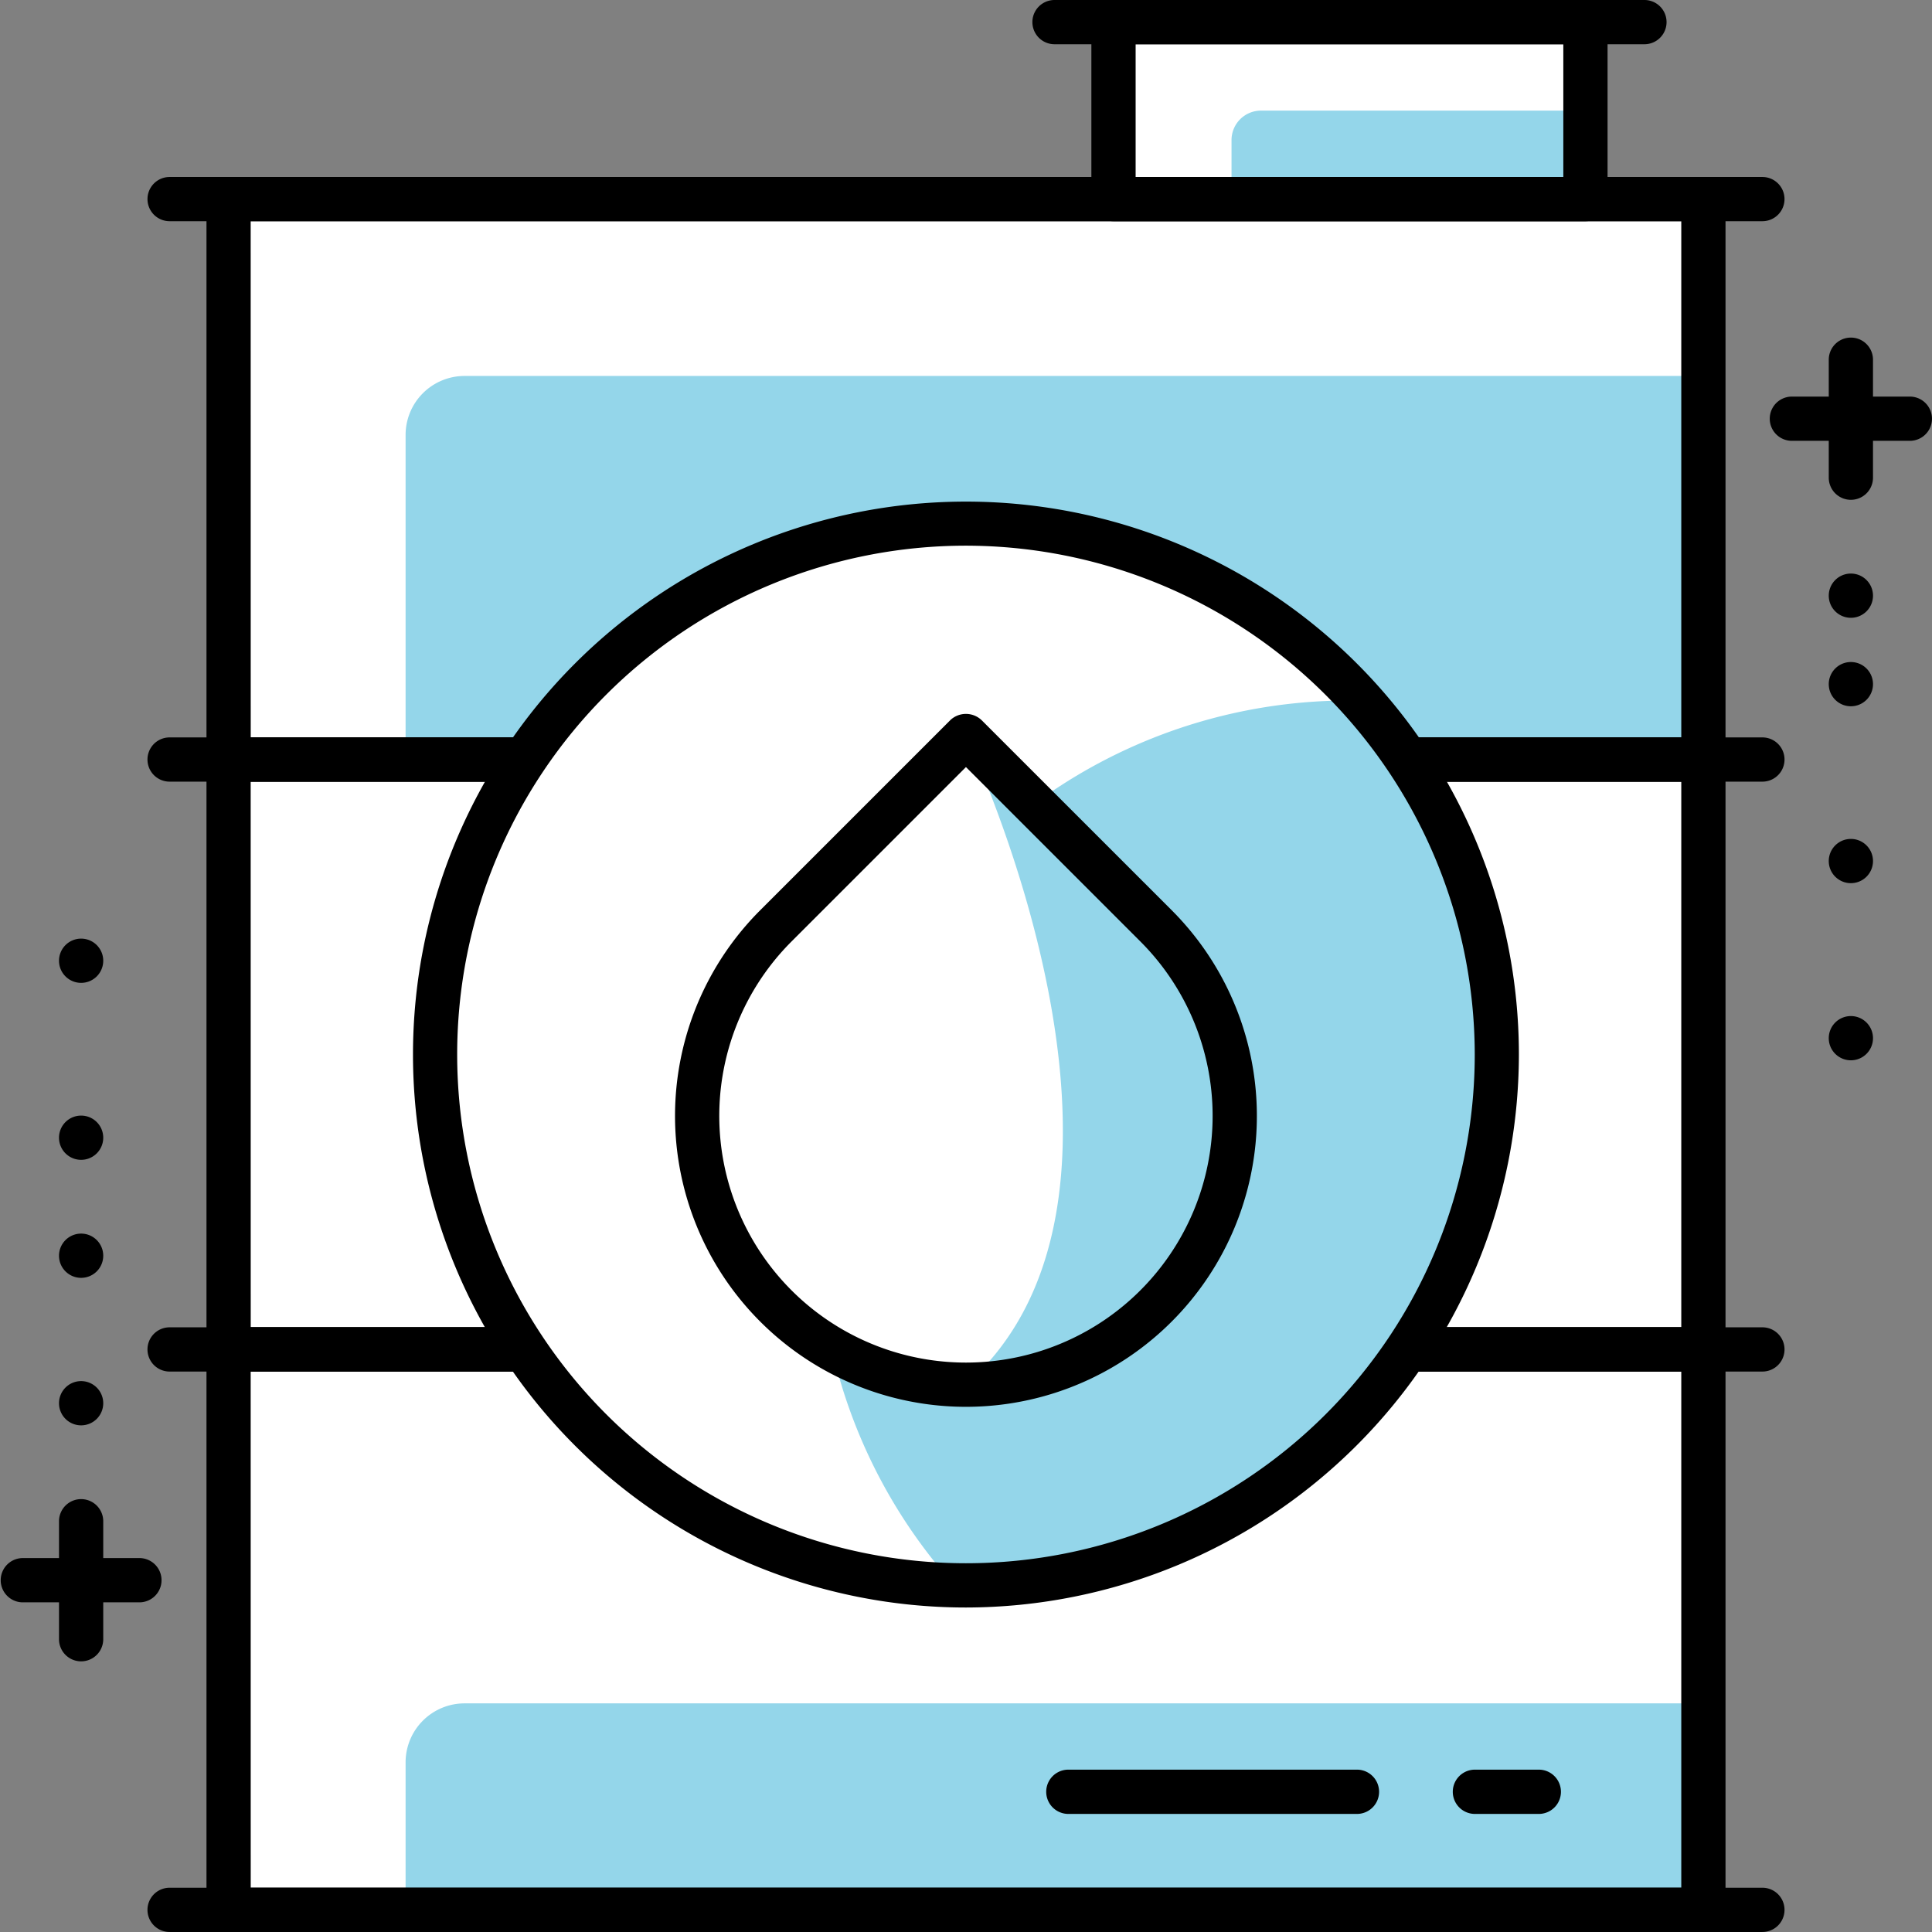
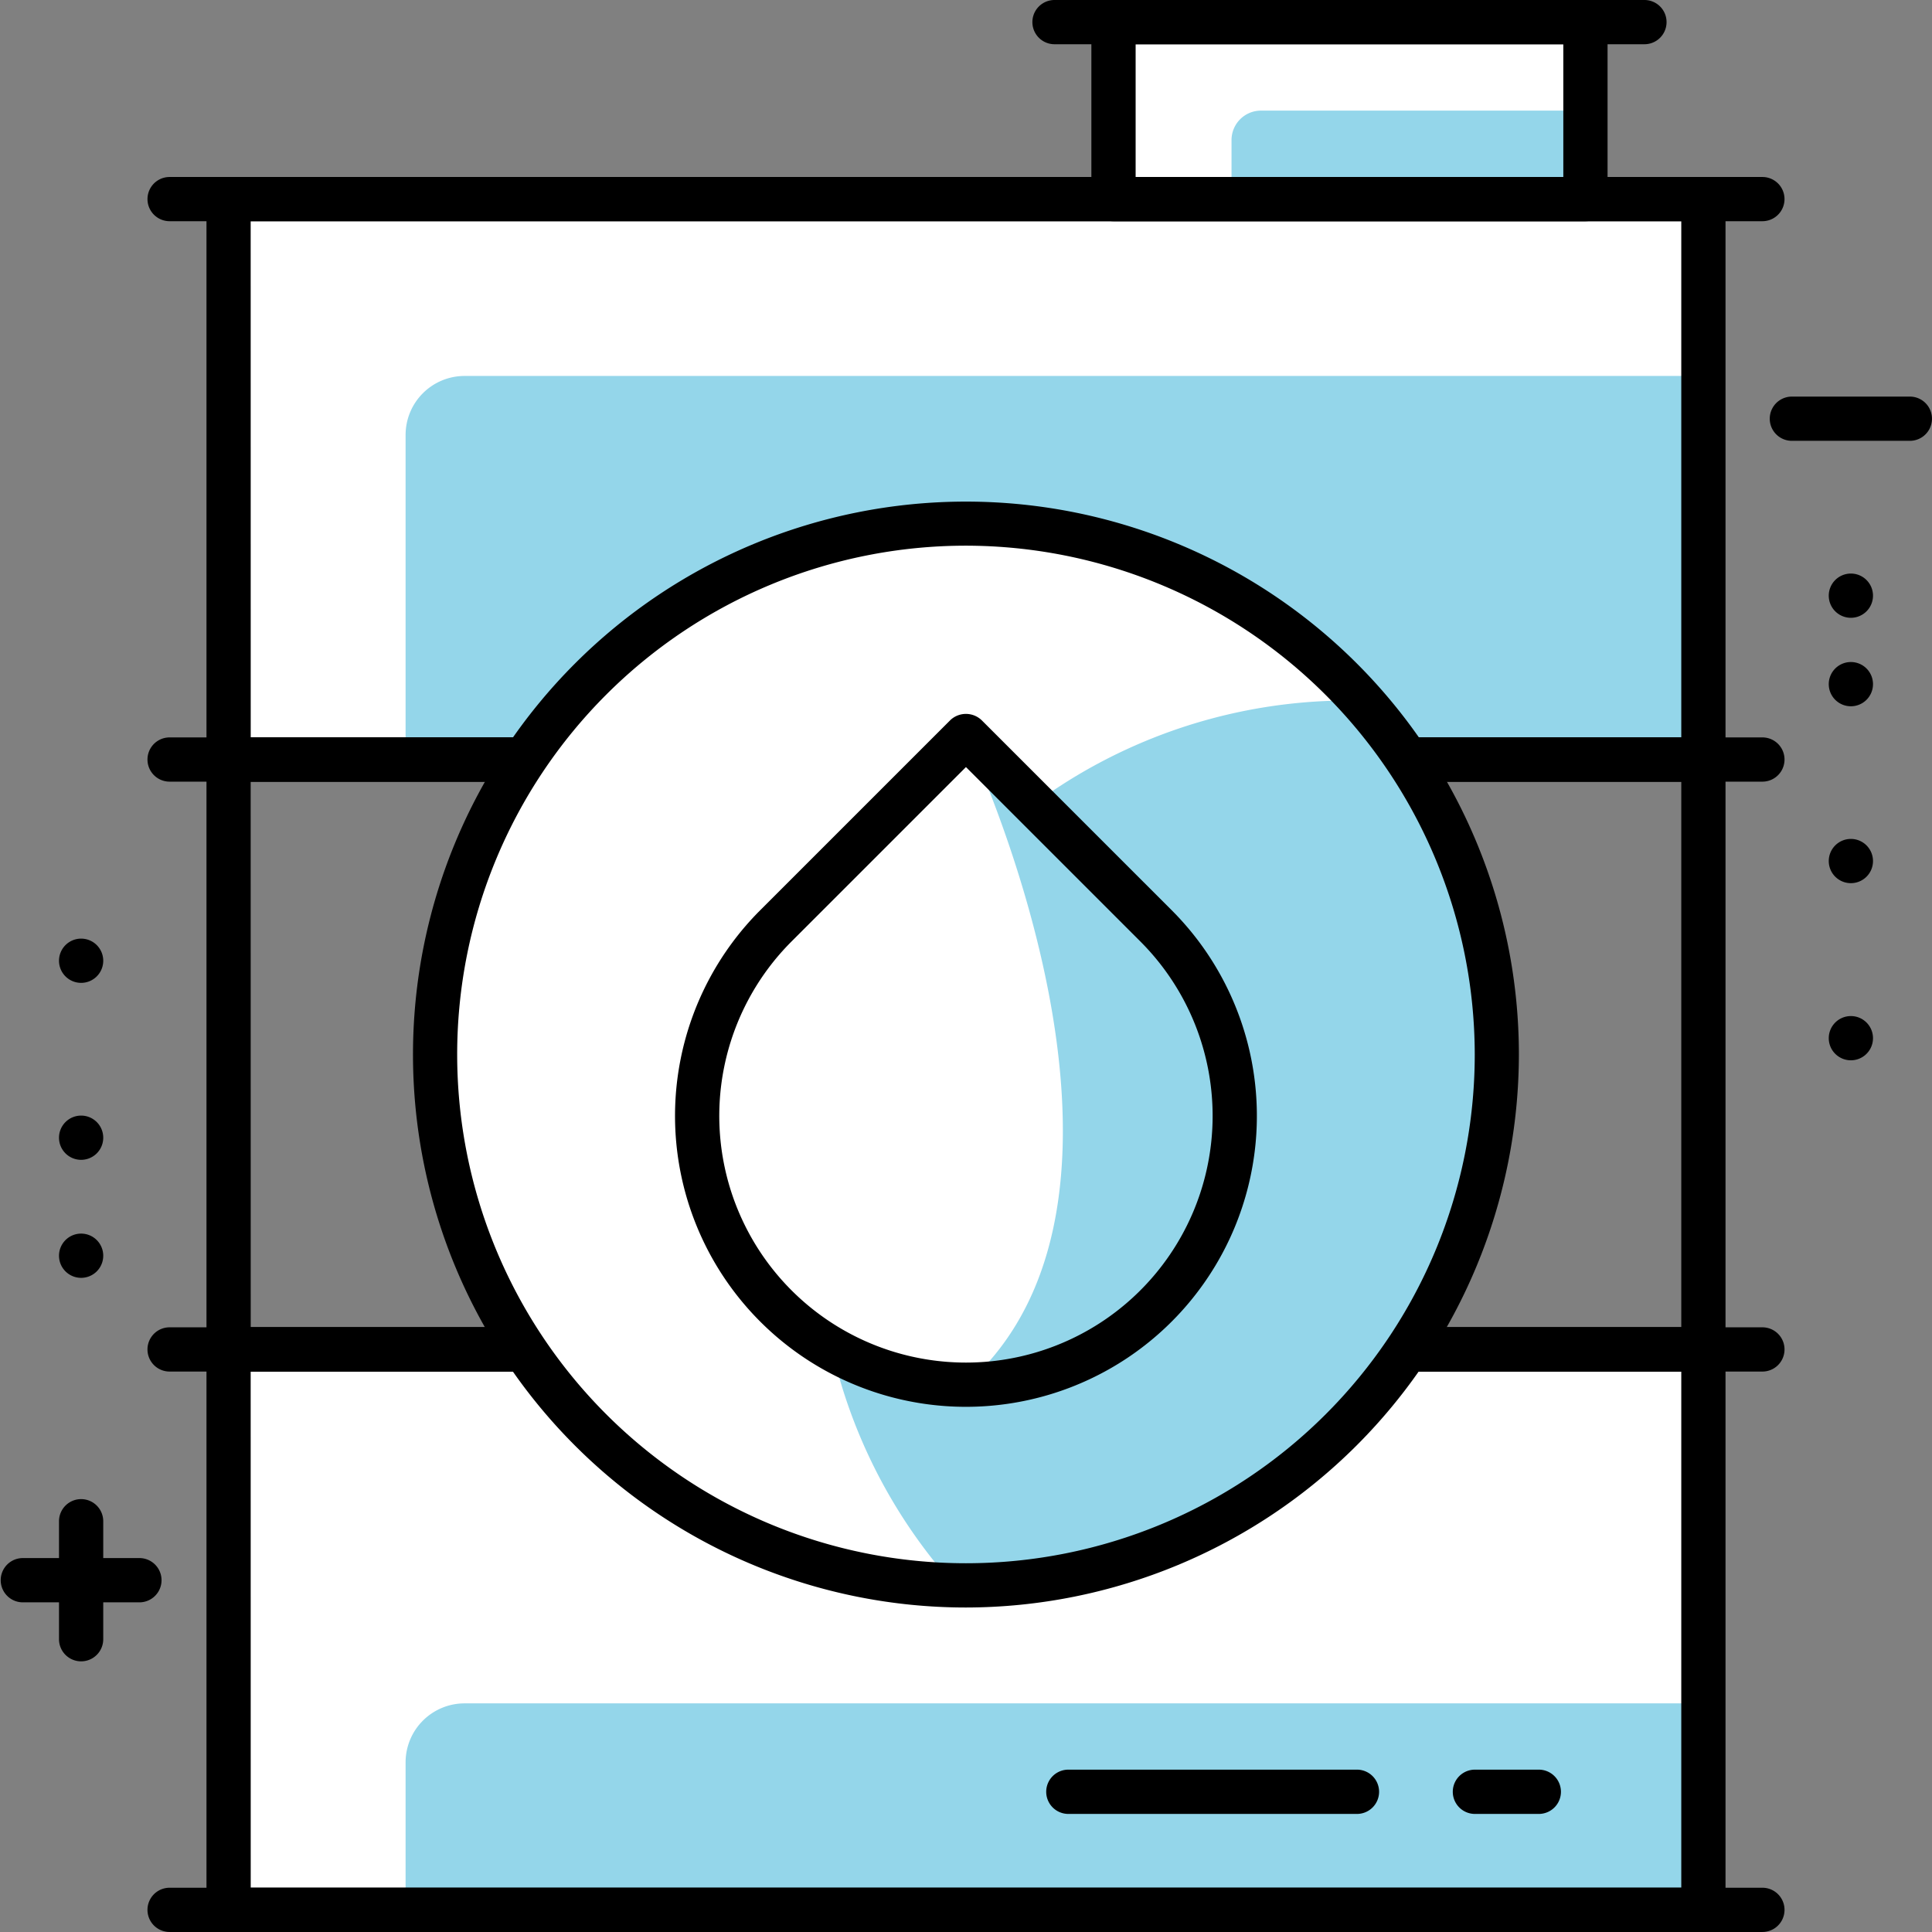
<svg xmlns="http://www.w3.org/2000/svg" width="80.711" height="80.71" viewBox="0 0 80.711 80.71">
  <rect x="0" y="0" width="80.711" height="80.71" fill="#808080" stroke="none" />
  <g id="fe5" transform="translate(-1389.728 -4062.929)">
    <rect id="Rectangle_63" data-name="Rectangle 63" width="61.61" height="23.412" transform="translate(1399.279 4071.246)" fill="#fff" />
    <rect id="Rectangle_64" data-name="Rectangle 64" width="61.61" height="23.412" transform="translate(1399.279 4119.302)" fill="#fff" />
-     <rect id="Rectangle_65" data-name="Rectangle 65" width="61.61" height="24.642" transform="translate(1399.279 4094.658)" fill="#fff" />
    <path id="Path_362" data-name="Path 362" d="M1460.889,4094.658h-54.217V4081.1a2.465,2.465,0,0,1,2.464-2.465h51.753Z" fill="#94d6ea" />
    <path id="Path_363" data-name="Path 363" d="M1460.889,4142.714h-54.217v-6.161a2.465,2.465,0,0,1,2.464-2.464h51.753Z" fill="#94d6ea" />
    <path id="Path_364" data-name="Path 364" d="M1460.889,4095.582h-61.611a.924.924,0,0,1-.924-.924v-23.411a.925.925,0,0,1,.924-.925h61.611a.925.925,0,0,1,.924.925v23.411a.925.925,0,0,1-.924.924m-60.687-1.848h59.763V4072.17H1400.2Z" />
    <path id="Path_365" data-name="Path 365" d="M1460.889,4143.639h-61.611a.925.925,0,0,1-.924-.925V4119.3a.925.925,0,0,1,.924-.925h61.611a.925.925,0,0,1,.924.925v23.411a.925.925,0,0,1-.924.925m-60.687-1.849h59.763v-21.564H1400.2Z" />
    <path id="Path_366" data-name="Path 366" d="M1460.889,4120.225h-61.611a.925.925,0,0,1-.924-.925v-24.642a.924.924,0,0,1,.924-.924h61.611a.925.925,0,0,1,.924.924V4119.3a.925.925,0,0,1-.924.925m-60.687-1.849h59.763v-22.793H1400.2Z" />
    <rect id="Rectangle_66" data-name="Rectangle 66" width="19.716" height="7.394" transform="translate(1436.245 4063.853)" fill="#fff" />
    <path id="Path_367" data-name="Path 367" d="M1455.962,4071.247h-14.786v-2.464a1.231,1.231,0,0,1,1.232-1.233h13.554Z" fill="#94d6ea" />
    <path id="Path_368" data-name="Path 368" d="M1455.961,4072.17h-19.716a.923.923,0,0,1-.924-.923v-7.394a.924.924,0,0,1,.924-.924h19.716a.924.924,0,0,1,.924.924v7.394a.923.923,0,0,1-.924.923m-18.791-1.848h17.867v-5.545H1437.17Z" />
    <path id="Path_369" data-name="Path 369" d="M1395.582,4129.868h-4.93a.925.925,0,0,1,0-1.849h4.93a.925.925,0,0,1,0,1.849" />
    <path id="Path_370" data-name="Path 370" d="M1393.117,4132.333a.924.924,0,0,1-.924-.924v-4.929a.924.924,0,0,1,1.848,0v4.929a.924.924,0,0,1-.924.924" />
-     <path id="Path_371" data-name="Path 371" d="M1394.041,4121.55a.924.924,0,1,1-.924-.924.925.925,0,0,1,.924.924" />
    <path id="Path_372" data-name="Path 372" d="M1394.041,4115.388a.924.924,0,1,1-.924-.924.924.924,0,0,1,.924.924" />
    <path id="Path_373" data-name="Path 373" d="M1394.041,4110.458a.924.924,0,1,1-.924-.924.924.924,0,0,1,.924.924" />
    <path id="Path_374" data-name="Path 374" d="M1394.041,4103.065a.924.924,0,1,1-.924-.924.924.924,0,0,1,.924.924" />
    <path id="Path_375" data-name="Path 375" d="M1469.514,4081.345h-4.929a.924.924,0,1,1,0-1.848h4.929a.924.924,0,1,1,0,1.848" />
-     <path id="Path_376" data-name="Path 376" d="M1467.05,4083.809a.924.924,0,0,1-.924-.924v-4.929a.924.924,0,1,1,1.848,0v4.929a.924.924,0,0,1-.924.924" />
    <path id="Path_377" data-name="Path 377" d="M1466.126,4087.814a.924.924,0,1,1,.924.924.924.924,0,0,1-.924-.924" />
    <path id="Path_378" data-name="Path 378" d="M1466.126,4091.51a.924.924,0,1,1,.924.924.924.924,0,0,1-.924-.924" />
    <path id="Path_379" data-name="Path 379" d="M1466.126,4098.9a.924.924,0,1,1,.924.924.924.924,0,0,1-.924-.924" />
    <path id="Path_380" data-name="Path 380" d="M1466.126,4106.3a.924.924,0,1,1,.924.924.924.924,0,0,1-.924-.924" />
    <path id="Path_381" data-name="Path 381" d="M1463.354,4143.639h-66.541a.924.924,0,0,1,0-1.848h66.541a.924.924,0,0,1,0,1.848" />
    <path id="Path_382" data-name="Path 382" d="M1463.354,4072.17h-66.541a.923.923,0,1,1,0-1.847h66.541a.923.923,0,0,1,0,1.847" />
    <path id="Path_383" data-name="Path 383" d="M1463.354,4120.227h-66.541a.924.924,0,0,1,0-1.848h66.541a.924.924,0,0,1,0,1.848" />
    <path id="Path_384" data-name="Path 384" d="M1463.354,4095.583h-66.541a.924.924,0,1,1,0-1.848h66.541a.924.924,0,0,1,0,1.848" />
    <path id="Path_385" data-name="Path 385" d="M1458.426,4064.777h-24.645a.924.924,0,0,1,0-1.848h24.645a.924.924,0,0,1,0,1.848" />
    <path id="Path_386" data-name="Path 386" d="M1452.261,4106.98a22.18,22.18,0,1,0-22.18,22.181,22.179,22.179,0,0,0,22.18-22.181" fill="#fff" />
    <path id="Path_387" data-name="Path 387" d="M1452.261,4106.98a22.074,22.074,0,0,0-5.657-14.761c-.168,0-.333-.025-.5-.025a22.152,22.152,0,0,0-16.58,36.875c.388.032.783.044,1.177.06a22.166,22.166,0,0,0,21.563-22.149" fill="#94d6ea" />
    <path id="Path_388" data-name="Path 388" d="M1430.081,4130.084a23.1,23.1,0,1,1,23.1-23.1,23.13,23.13,0,0,1-23.1,23.1m0-44.359a21.255,21.255,0,1,0,21.256,21.255,21.279,21.279,0,0,0-21.256-21.255" />
    <path id="Path_389" data-name="Path 389" d="M1438.021,4101.609l-7.94-7.939-7.94,7.939a11.228,11.228,0,0,0,15.879,15.879h0a11.228,11.228,0,0,0,0-15.879" fill="#fff" />
    <path id="Path_390" data-name="Path 390" d="M1438.021,4101.609l-7.94-7.939s9.11,19.062,0,27.108a11.229,11.229,0,0,0,7.94-19.169" fill="#94d6ea" />
    <path id="Path_391" data-name="Path 391" d="M1430.081,4121.7a12.153,12.153,0,0,1-8.593-20.747l7.94-7.94a.95.95,0,0,1,1.306,0l7.941,7.94a12.153,12.153,0,0,1-8.594,20.747m0-26.726-7.286,7.286a10.305,10.305,0,1,0,14.573,0Z" />
    <path id="Path_392" data-name="Path 392" d="M1446.385,4138.707h-12.056a.925.925,0,0,1,0-1.849h12.056a.925.925,0,1,1,0,1.849" />
    <path id="Path_393" data-name="Path 393" d="M1454.043,4138.707h-2.729a.925.925,0,0,1,0-1.849h2.729a.925.925,0,0,1,0,1.849" />
  </g>
</svg>